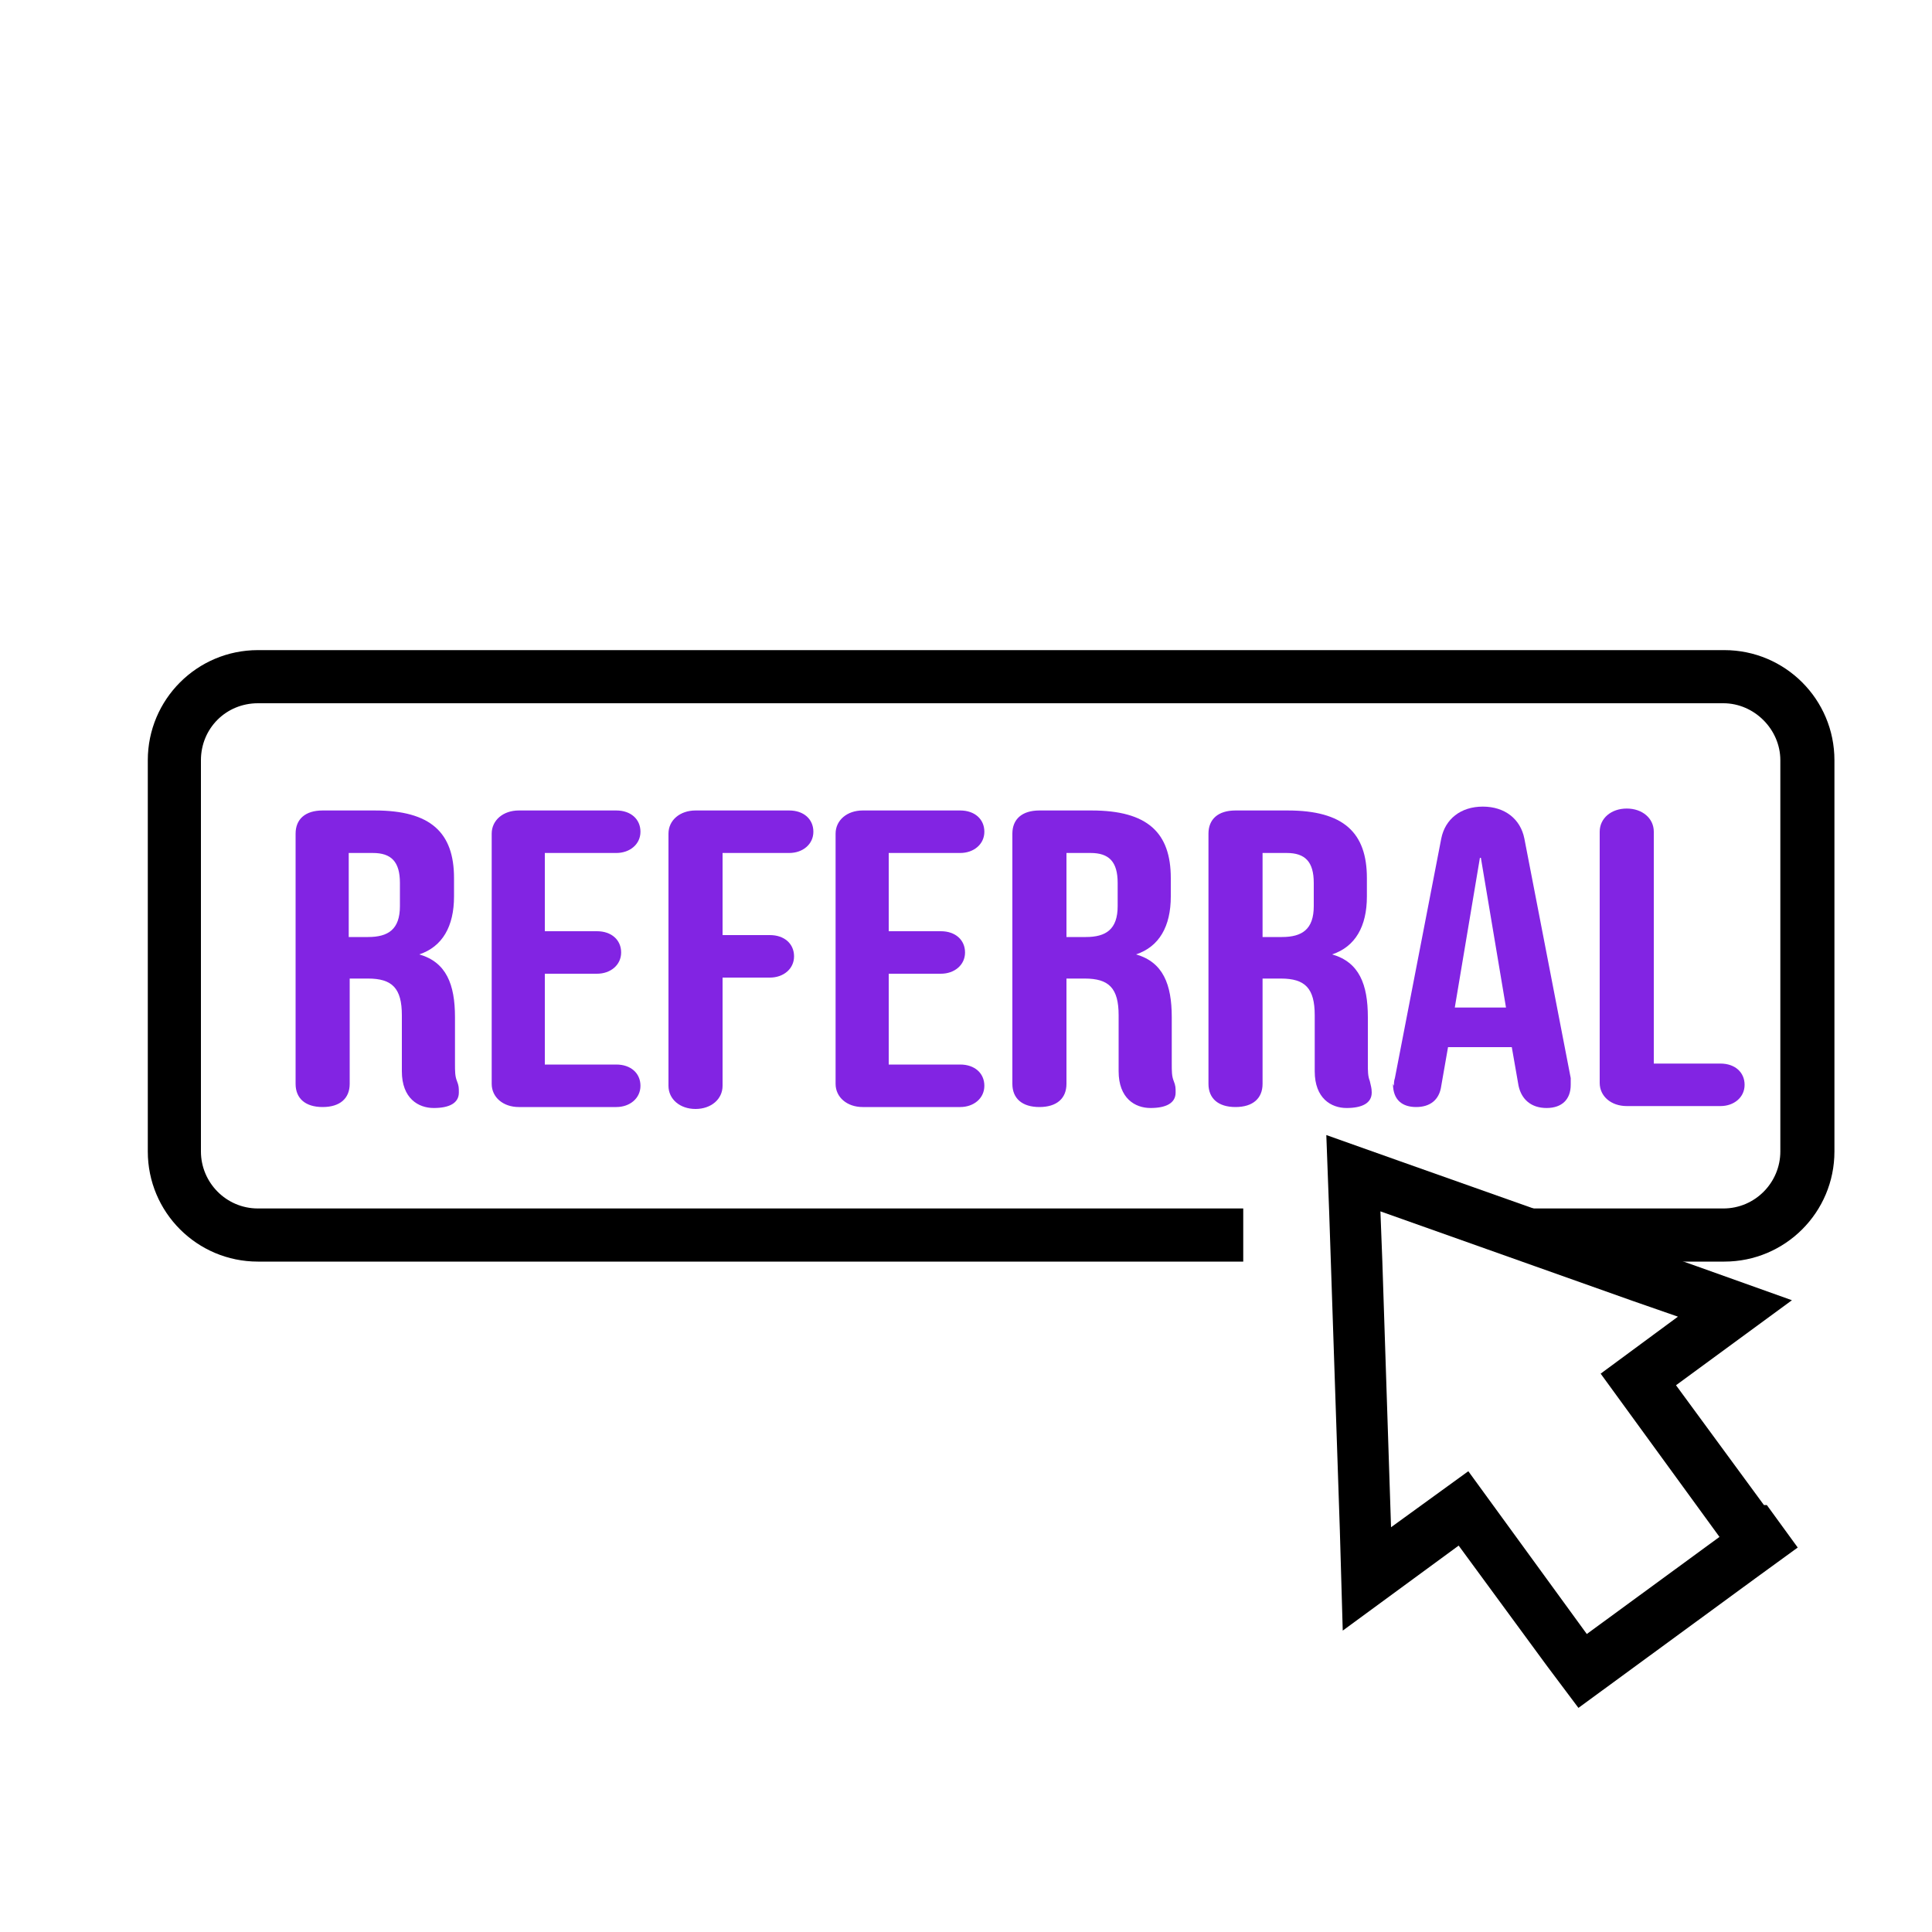
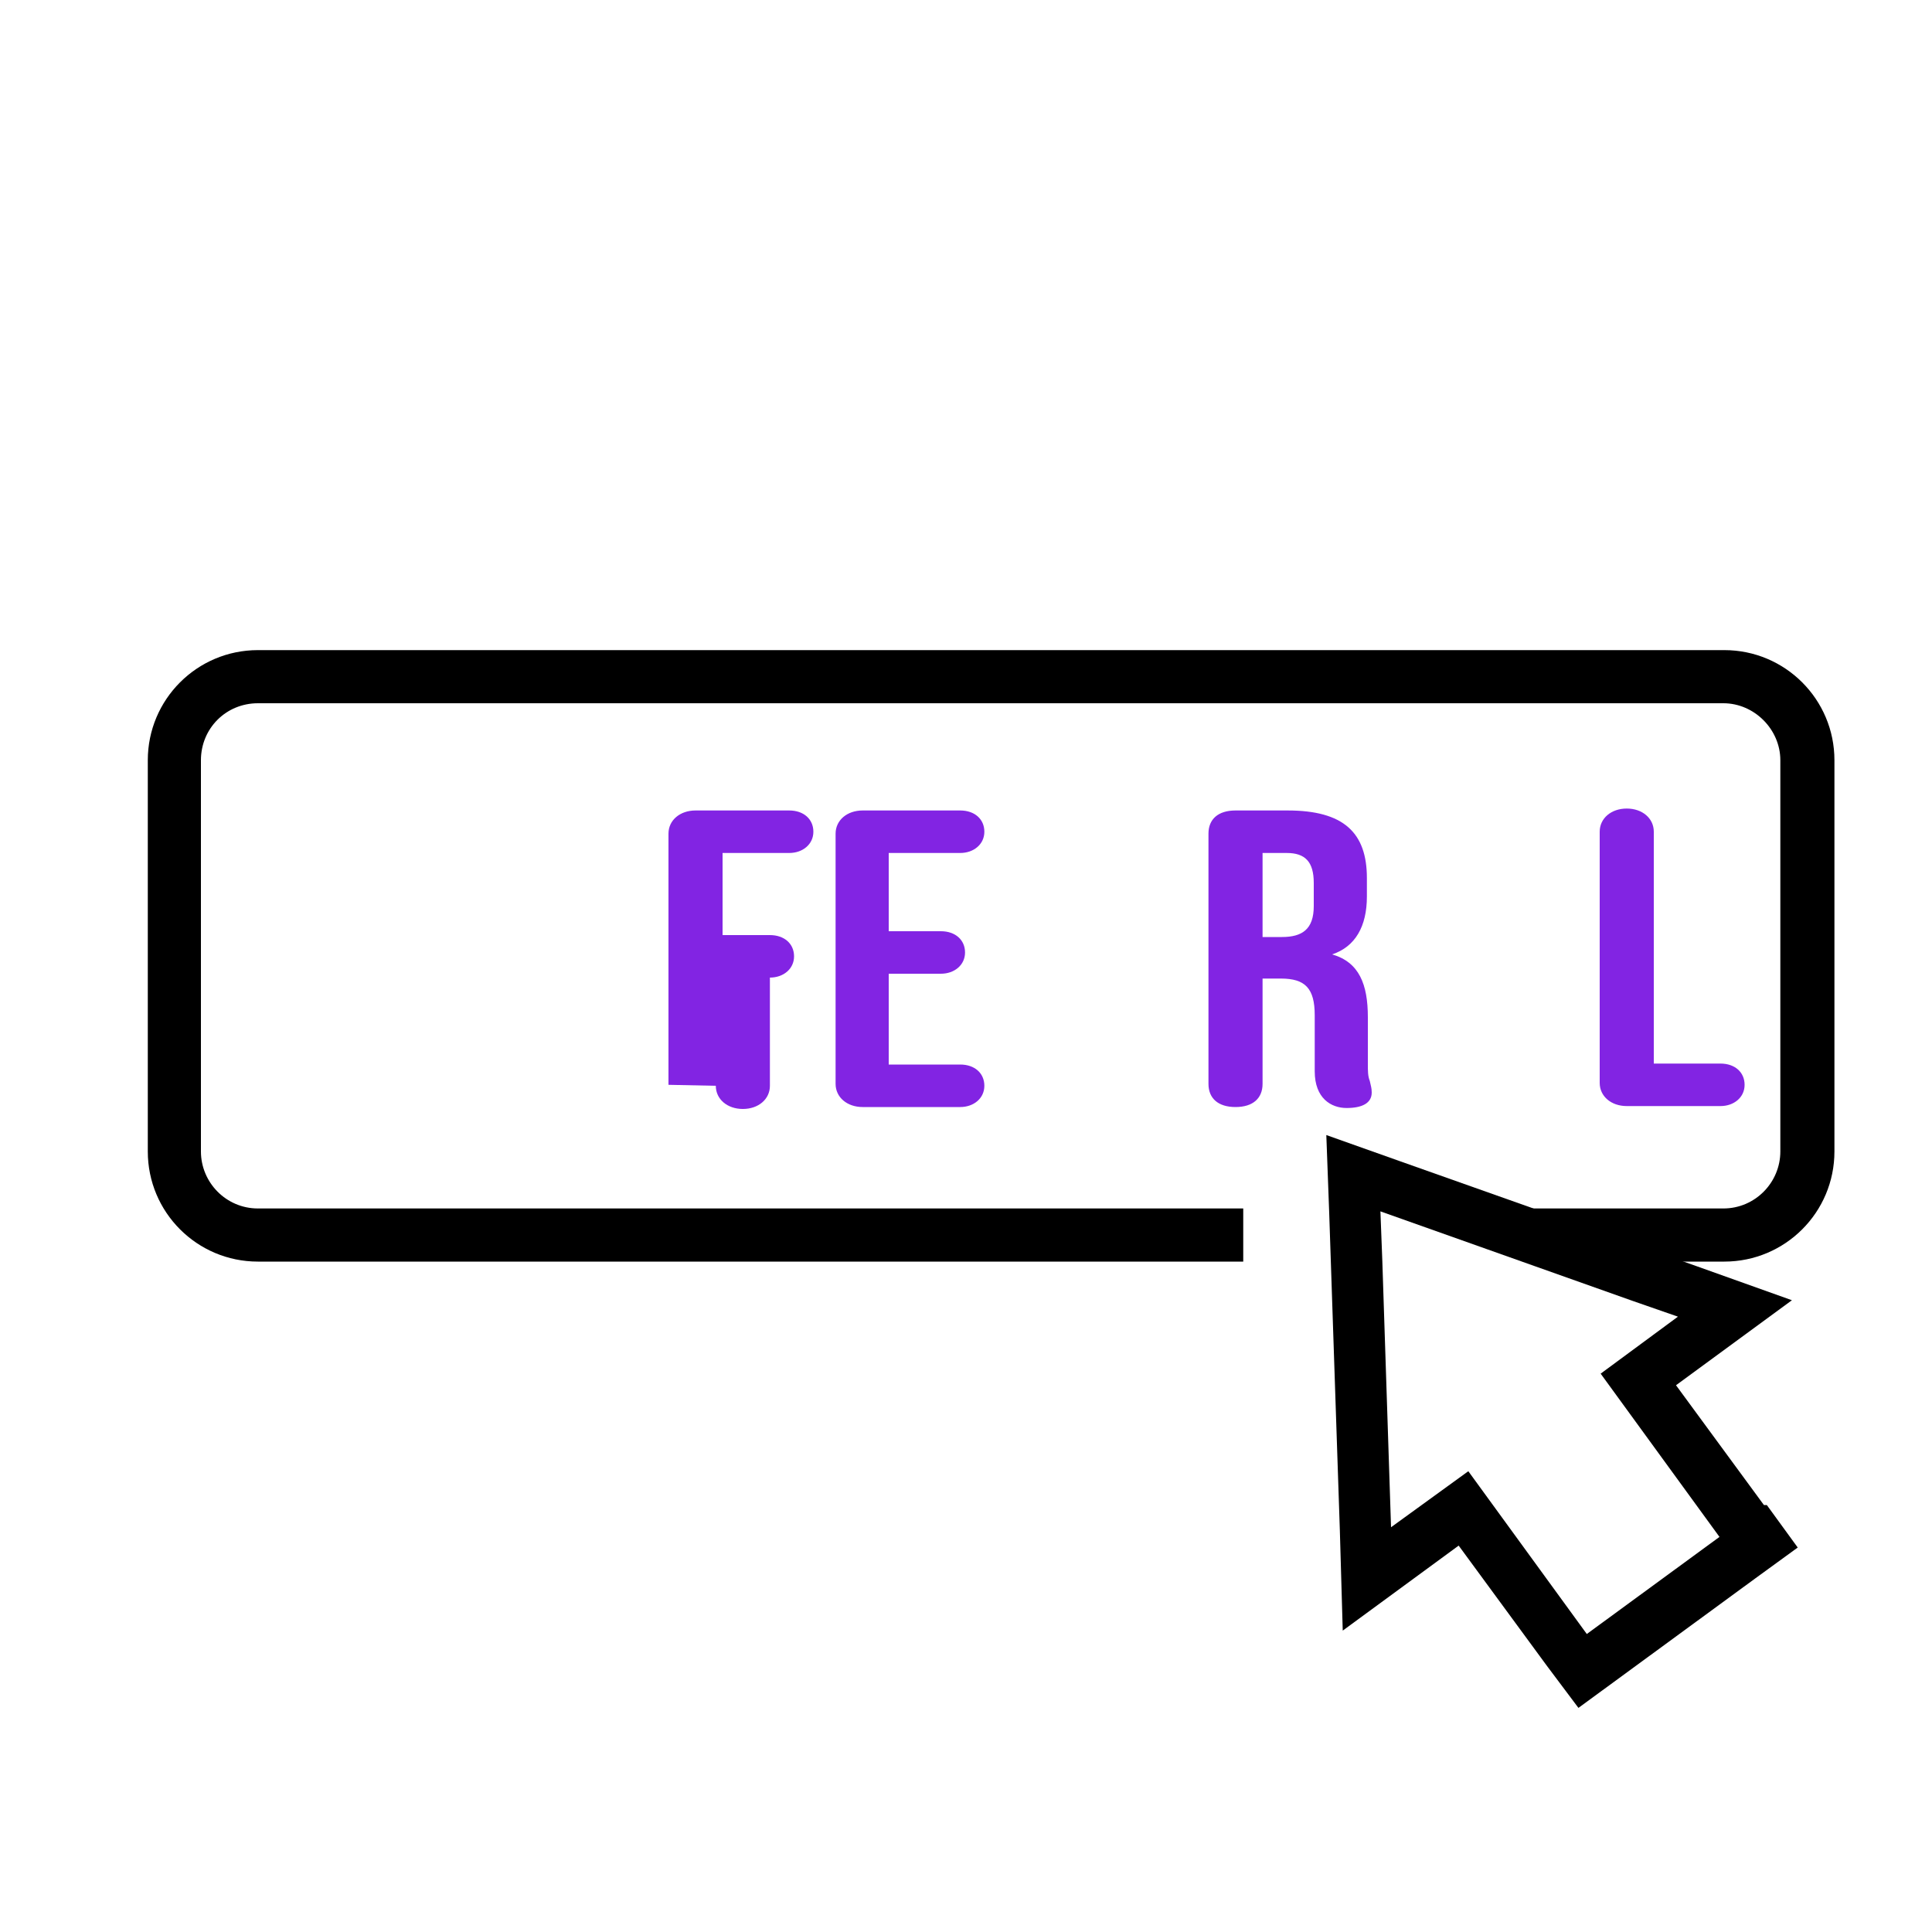
<svg xmlns="http://www.w3.org/2000/svg" id="Layer_1" version="1.1" viewBox="0 0 200 200">
  <defs>
    <style>
      .st0 {
        fill: #8224e3;
      }
    </style>
  </defs>
  <path d="M178.4,67.3H26.7c-6.3,0-11.4,5.1-11.4,11.4v40.5c0,6.3,5.1,11.4,11.4,11.4h102v-5.5c.1,0-102,0-102,0-3.3,0-5.9-2.7-5.9-5.9v-40.5c0-3.3,2.6-5.9,5.9-5.9h151.7c3.2,0,5.9,2.7,5.9,5.9v40.5c0,3.2-2.6,5.9-5.9,5.9h-27.7l5.4,1,10.3,1.9-2.6,2.6h14.7c6.3,0,11.4-5.1,11.4-11.4v-40.5c0-6.3-5.1-11.4-11.4-11.4h0Z" />
  <g>
-     <path class="st0" d="M30.6,112.3v-26c0-1.5,1-2.4,2.8-2.4h5.4c5.8,0,8.2,2.3,8.2,7v1.9c0,3.1-1.2,5.2-3.6,6h0c2.8.8,3.7,3.1,3.7,6.5v4.8c0,.8,0,1.3.2,1.8.2.5.2.7.2,1.2,0,1.1-1,1.6-2.6,1.6s-3.3-1-3.3-3.8v-5.8c0-2.8-1-3.8-3.5-3.8h-1.9v10.9c0,1.5-1,2.4-2.8,2.4s-2.8-.9-2.8-2.4h0ZM38.1,97c2.1,0,3.3-.8,3.3-3.2v-2.4c0-2.2-.9-3.1-2.8-3.1h-2.5v8.7h2,0Z" />
-     <path class="st0" d="M50.9,112.1v-25.8c0-1.4,1.2-2.4,2.8-2.4h10.1c1.5,0,2.5.9,2.5,2.2s-1.1,2.2-2.5,2.2h-7.4v8.1h5.4c1.5,0,2.5.9,2.5,2.2s-1.1,2.2-2.5,2.2h-5.4v9.4h7.4c1.5,0,2.5.9,2.5,2.2s-1.1,2.2-2.5,2.2h-10.1c-1.6,0-2.8-1-2.8-2.4h0Z" />
-     <path class="st0" d="M69.2,112.3v-26c0-1.4,1.2-2.4,2.8-2.4h9.7c1.5,0,2.5.9,2.5,2.2s-1.1,2.2-2.5,2.2h-6.9v8.5h4.9c1.5,0,2.5.9,2.5,2.2s-1.1,2.2-2.5,2.2h-4.9v11.2c0,1.4-1.2,2.4-2.8,2.4s-2.8-1-2.8-2.4h0Z" />
+     <path class="st0" d="M69.2,112.3v-26c0-1.4,1.2-2.4,2.8-2.4h9.7c1.5,0,2.5.9,2.5,2.2s-1.1,2.2-2.5,2.2h-6.9v8.5h4.9c1.5,0,2.5.9,2.5,2.2s-1.1,2.2-2.5,2.2v11.2c0,1.4-1.2,2.4-2.8,2.4s-2.8-1-2.8-2.4h0Z" />
    <path class="st0" d="M86.5,112.1v-25.8c0-1.4,1.2-2.4,2.8-2.4h10.1c1.5,0,2.5.9,2.5,2.2s-1.1,2.2-2.5,2.2h-7.4v8.1h5.4c1.5,0,2.5.9,2.5,2.2s-1.1,2.2-2.5,2.2h-5.4v9.4h7.4c1.5,0,2.5.9,2.5,2.2s-1.1,2.2-2.5,2.2h-10.1c-1.6,0-2.8-1-2.8-2.4h0Z" />
-     <path class="st0" d="M104.8,112.3v-26c0-1.5,1-2.4,2.8-2.4h5.4c5.8,0,8.2,2.3,8.2,7v1.9c0,3.1-1.2,5.2-3.6,6h0c2.8.8,3.7,3.1,3.7,6.5v4.8c0,.8,0,1.3.2,1.8.2.5.2.7.2,1.2,0,1.1-1,1.6-2.6,1.6s-3.3-1-3.3-3.8v-5.8c0-2.8-1-3.8-3.5-3.8h-1.9v10.9c0,1.5-1,2.4-2.8,2.4s-2.8-.9-2.8-2.4h0ZM112.4,97c2.1,0,3.3-.8,3.3-3.2v-2.4c0-2.2-.9-3.1-2.8-3.1h-2.5v8.7h2,0Z" />
    <path class="st0" d="M125.1,112.3v-26c0-1.5,1-2.4,2.8-2.4h5.4c5.8,0,8.2,2.3,8.2,7v1.9c0,3.1-1.2,5.2-3.6,6h0c2.8.8,3.7,3.1,3.7,6.5v4.8c0,.8,0,1.3.2,1.8.1.5.2.7.2,1.2,0,1.1-1,1.6-2.6,1.6s-3.3-1-3.3-3.8v-5.8c0-2.8-1-3.8-3.5-3.8h-1.9v10.9c0,1.5-1,2.4-2.8,2.4s-2.8-.9-2.8-2.4h0ZM132.7,97c2.1,0,3.3-.8,3.3-3.2v-2.4c0-2.2-.9-3.1-2.8-3.1h-2.5v8.7h2,0Z" />
-     <path class="st0" d="M144.3,112.4c0-.3,0-.5.1-.8l4.8-24.8c.4-2,2-3.3,4.3-3.3s3.9,1.3,4.3,3.3l4.8,24.8c0,.3,0,.5,0,.7,0,1.5-.9,2.4-2.5,2.4s-2.6-.9-2.9-2.3l-.7-4h0c0,0-6.6,0-6.6,0l-.7,4c-.2,1.5-1.2,2.2-2.6,2.2s-2.4-.7-2.4-2.4h0ZM155.9,104.3l-2.6-15.5h-.1l-2.6,15.5h5.3Z" />
    <path class="st0" d="M165.6,112.1v-26c0-1.4,1.2-2.4,2.8-2.4s2.8,1,2.8,2.4v24h6.9c1.5,0,2.5.9,2.5,2.2s-1.1,2.2-2.5,2.2h-9.7c-1.6,0-2.8-1-2.8-2.4h0Z" />
  </g>
  <path d="M182.6,155.8l-9.1-12.4,12-8.8-9.8-3.5-5.1-1.8-25.7-9.1-7.6-2.7.3,8.1,1.1,32.8.3,10.4,12-8.8,9.1,12.4,3.3,4.4,18.3-13.4,4.4-3.2-3.2-4.4h0ZM164.3,169.2l-12.3-16.9-8,5.8-.9-27.5-.2-5.2,26.2,9.3,4.6,1.6-8,5.9,12.3,16.9-13.8,10.1h0Z" />
</svg>